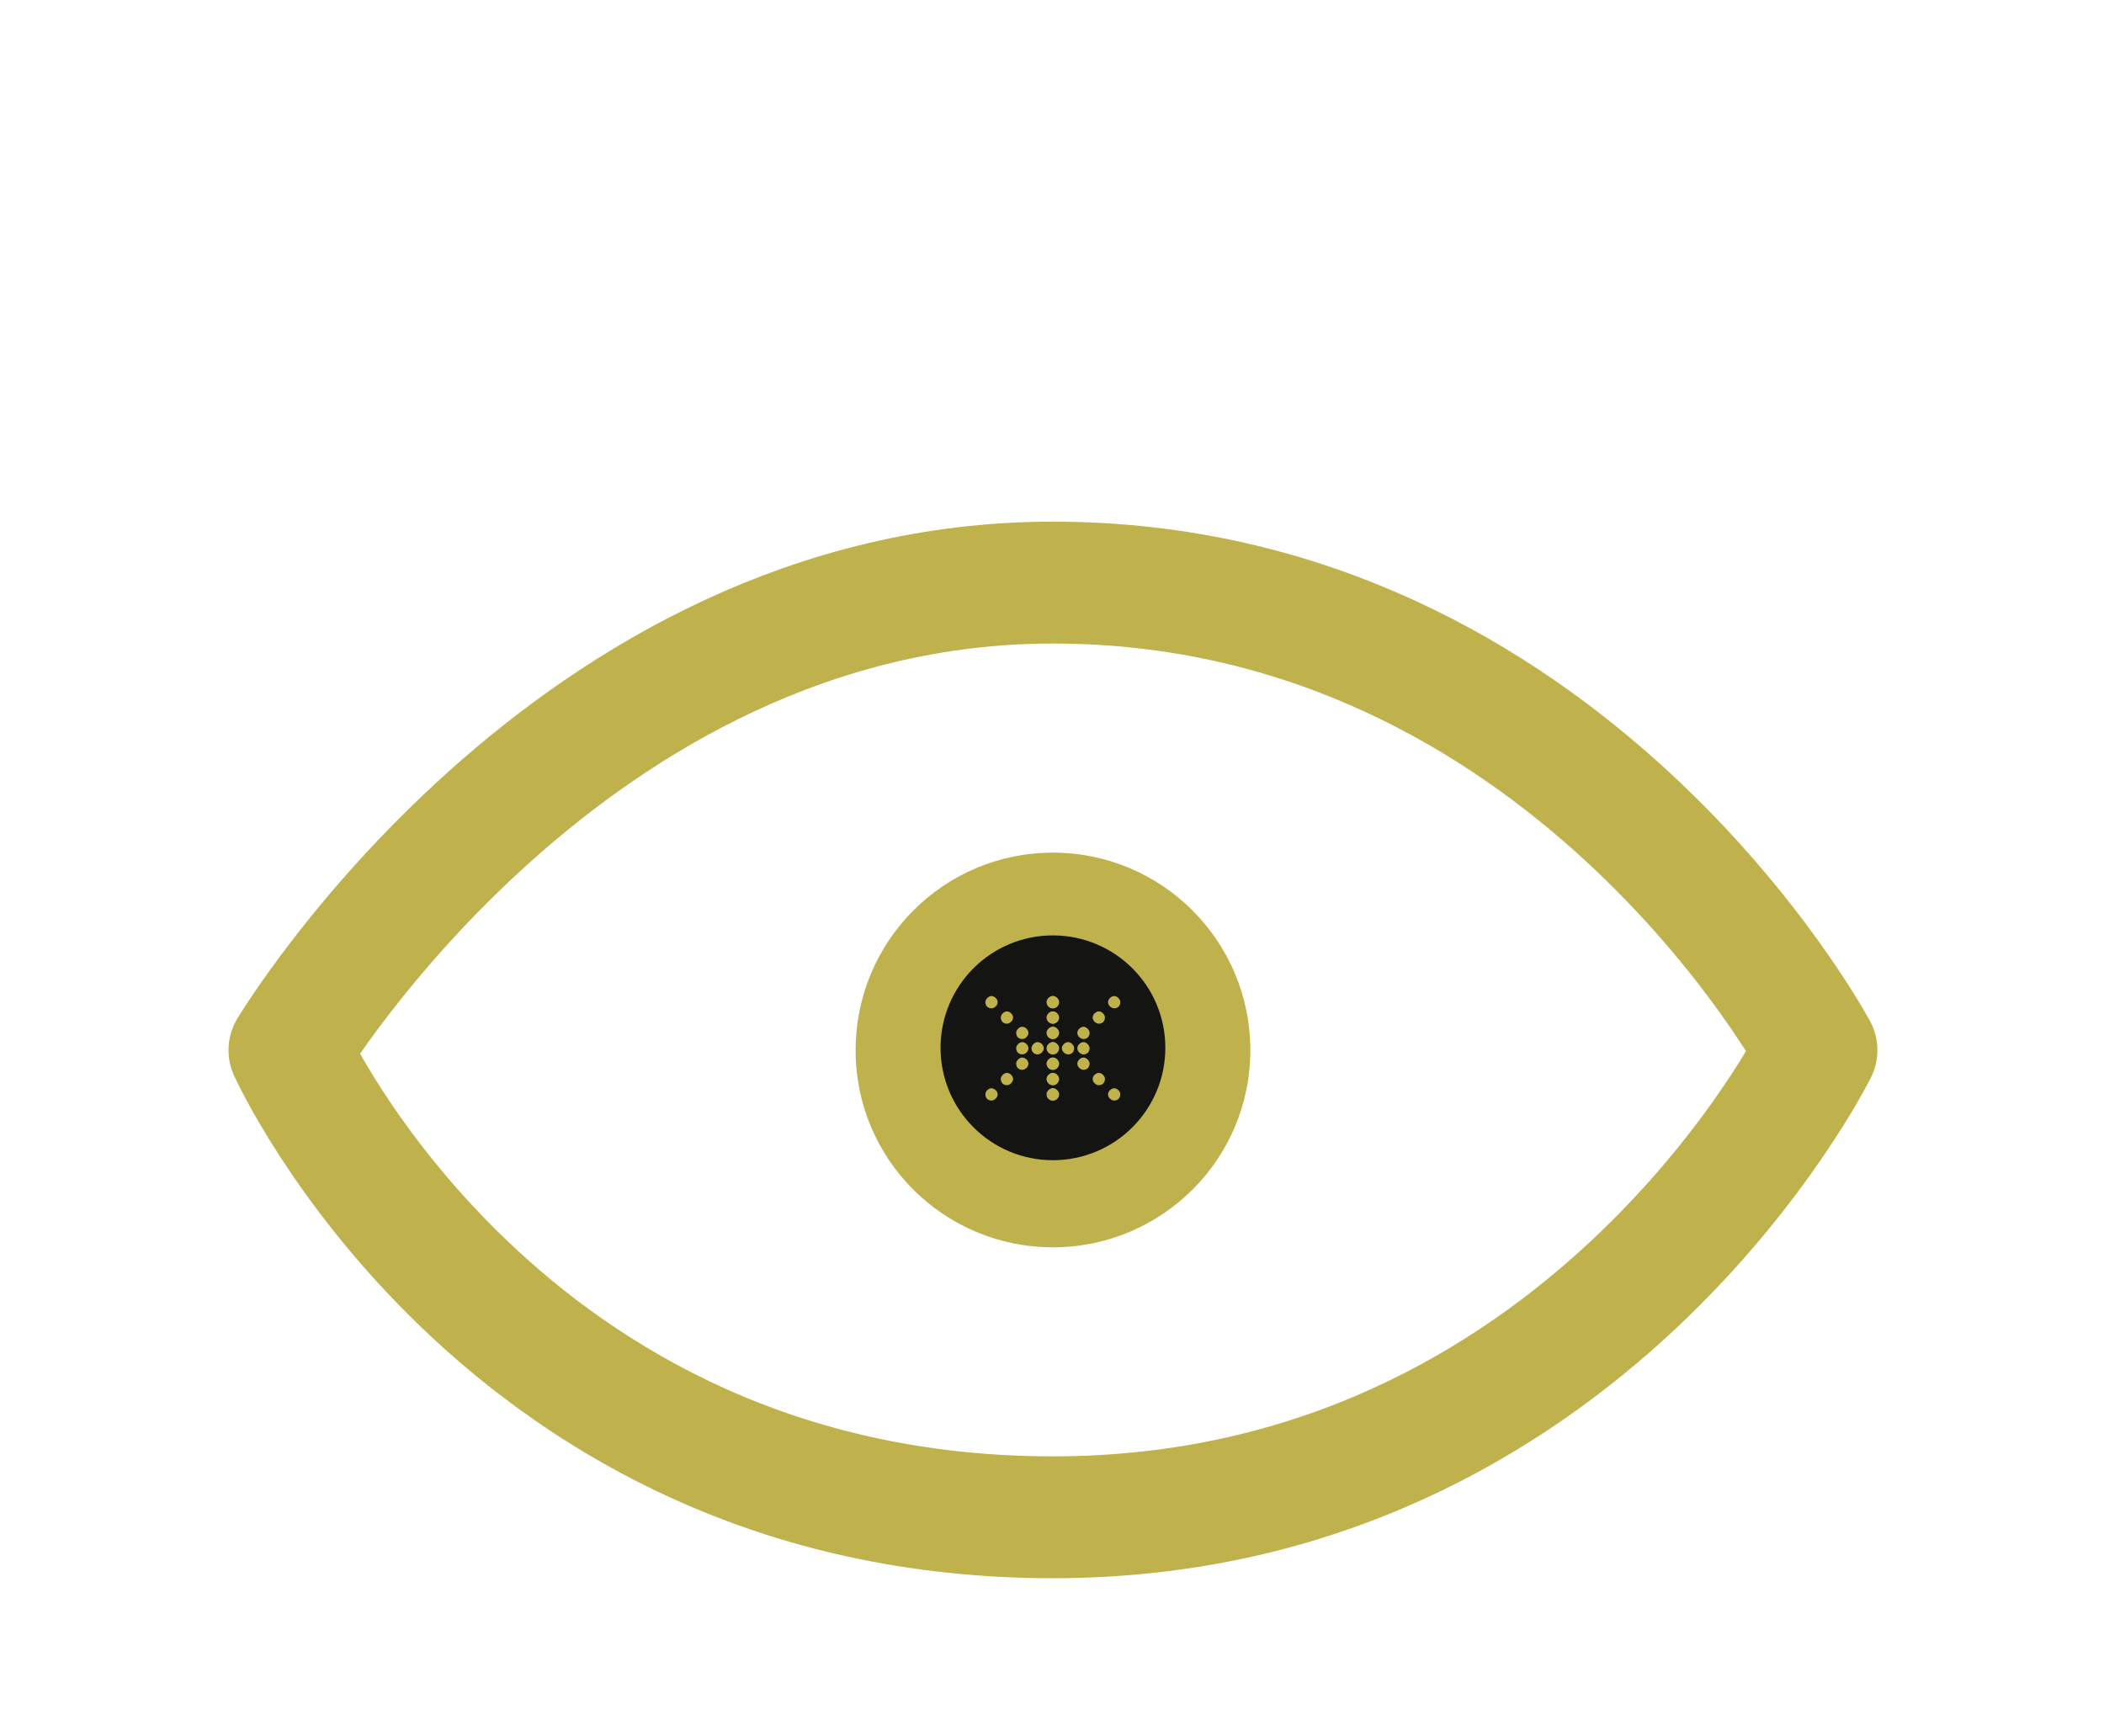
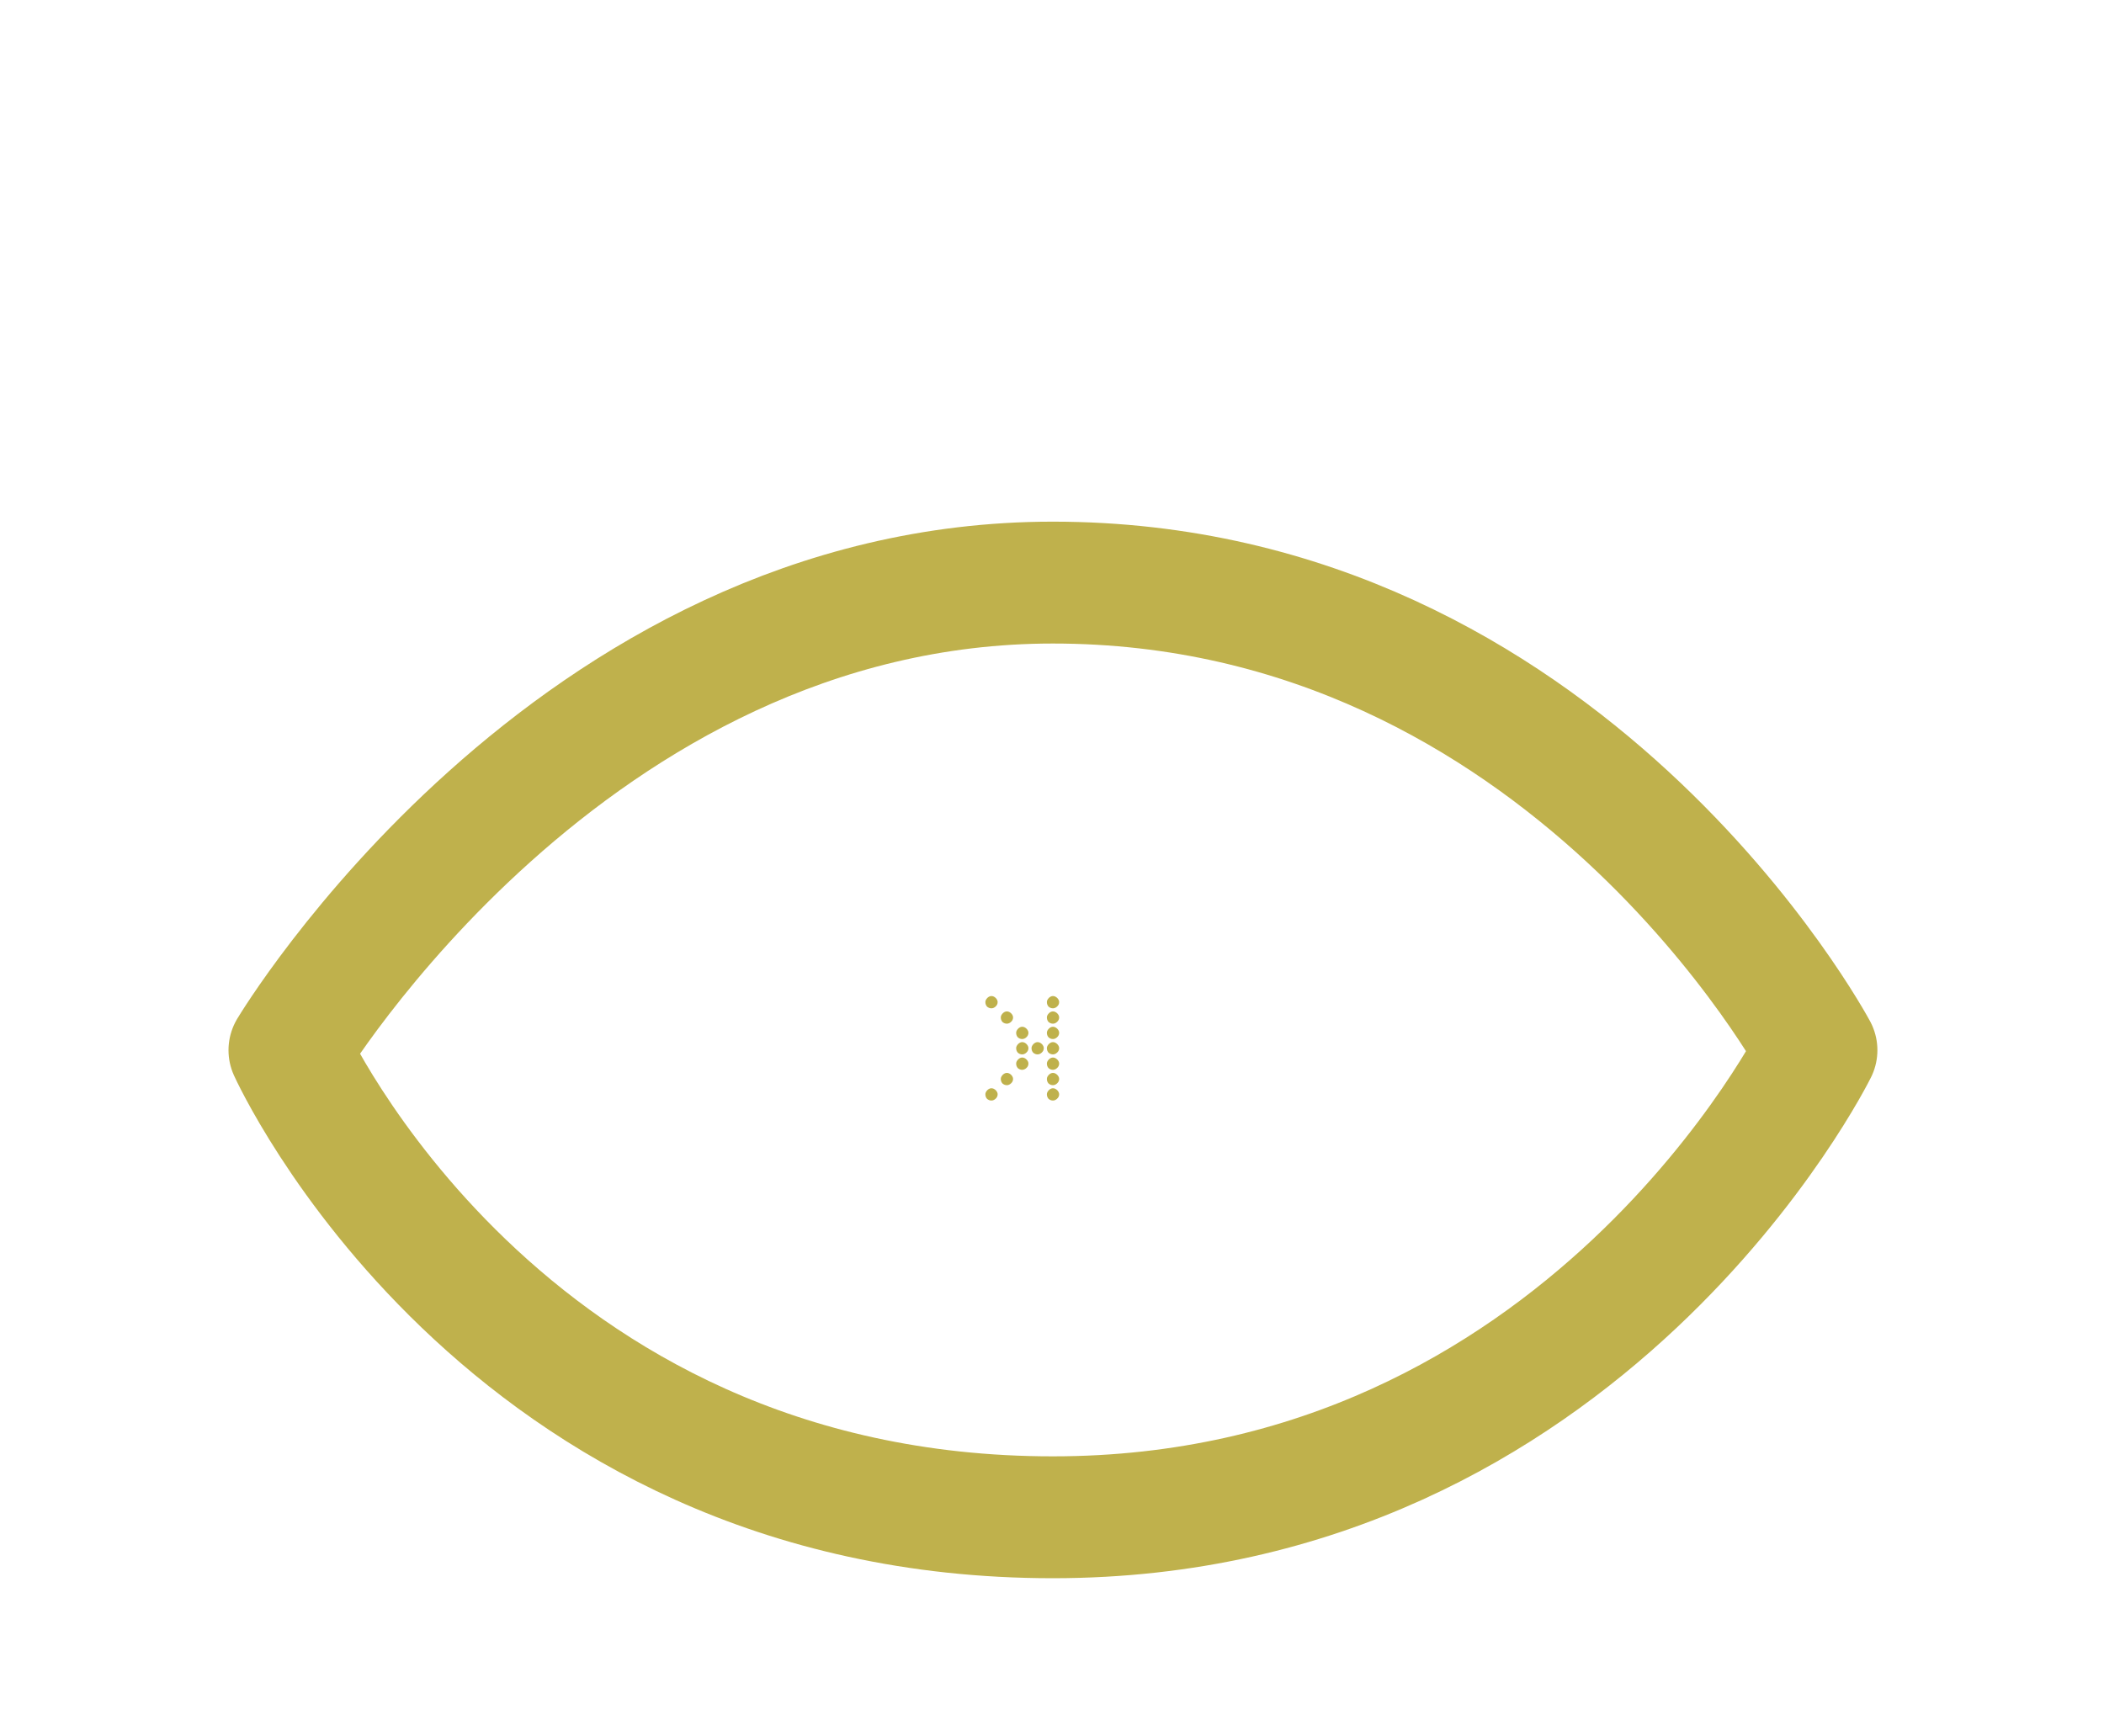
<svg xmlns="http://www.w3.org/2000/svg" version="1.1" id="Calque_1" x="0px" y="0px" viewBox="0 0 300 247.52" style="enable-background:new 0 0 300 247.52;" xml:space="preserve">
  <style type="text/css">
	.st0{fill:none;stroke:#BFB14C;stroke-width:17.379;stroke-linecap:round;stroke-linejoin:round;}
	.st1{fill:#BFB14C;}
	.st2{fill:#141413;}
	.st3{enable-background:new    ;}
</style>
  <g>
    <path class="st0" d="M150.12,216.37c75.99,0,108.88-66.61,108.88-66.61s-35.66-66.68-108.88-66.68   c-68.94,0-108.85,66.68-108.85,66.68S71.33,216.37,150.12,216.37z" />
-     <path class="st1" d="M150.12,177.87c15.56,0,28.16-12.57,28.16-28.1c0-15.58-12.6-28.18-28.16-28.18   c-15.54,0-28.12,12.6-28.12,28.18C121.99,165.31,134.58,177.87,150.12,177.87" />
  </g>
  <g>
-     <path class="st2" d="M166.16,149.42c0,8.85-7.17,16.03-16.03,16.03c-8.85,0-16.02-7.17-16.02-16.03s7.17-16.03,16.02-16.03   C158.99,133.4,166.16,140.57,166.16,149.42z" />
    <g>
      <g>
        <g>
          <g class="st3">
-             <path class="st1" d="M149.53,143.55c-0.21-0.18-0.31-0.4-0.31-0.65c0-0.18,0.08-0.37,0.24-0.55c0.21-0.21,0.42-0.31,0.65-0.31       c0.18,0,0.37,0.08,0.55,0.24c0.21,0.21,0.31,0.41,0.31,0.62c0,0.25-0.08,0.47-0.24,0.65c-0.18,0.16-0.39,0.24-0.62,0.24       C149.91,143.79,149.71,143.71,149.53,143.55z M149.53,145.74c-0.21-0.18-0.31-0.4-0.31-0.65c0-0.18,0.08-0.36,0.24-0.55       c0.21-0.21,0.42-0.31,0.65-0.31c0.18,0,0.37,0.08,0.55,0.24c0.21,0.21,0.31,0.41,0.31,0.62c0,0.25-0.08,0.47-0.24,0.65       c-0.18,0.16-0.39,0.24-0.62,0.24C149.91,145.98,149.71,145.9,149.53,145.74z M149.53,147.93c-0.21-0.18-0.31-0.4-0.31-0.65       c0-0.18,0.08-0.37,0.24-0.55c0.21-0.21,0.42-0.31,0.65-0.31c0.18,0,0.37,0.08,0.55,0.24c0.21,0.21,0.31,0.41,0.31,0.62       c0,0.25-0.08,0.47-0.24,0.65c-0.18,0.16-0.39,0.24-0.62,0.24C149.91,148.17,149.71,148.09,149.53,147.93z M149.53,150.12       c-0.21-0.18-0.31-0.4-0.31-0.65c0-0.18,0.08-0.37,0.24-0.55c0.21-0.21,0.42-0.31,0.65-0.31c0.18,0,0.37,0.08,0.55,0.24       c0.21,0.21,0.31,0.41,0.31,0.62c0,0.25-0.08,0.47-0.24,0.65c-0.18,0.16-0.39,0.24-0.62,0.24       C149.91,150.36,149.71,150.28,149.53,150.12z M149.53,152.32c-0.21-0.18-0.31-0.4-0.31-0.65c0-0.18,0.08-0.36,0.24-0.55       c0.21-0.21,0.42-0.31,0.65-0.31c0.18,0,0.37,0.08,0.55,0.24c0.21,0.21,0.31,0.41,0.31,0.62c0,0.25-0.08,0.47-0.24,0.65       c-0.18,0.16-0.39,0.24-0.62,0.24C149.91,152.56,149.71,152.48,149.53,152.32z M149.53,154.51c-0.21-0.18-0.31-0.4-0.31-0.65       c0-0.18,0.08-0.37,0.24-0.55c0.21-0.21,0.42-0.31,0.65-0.31c0.18,0,0.37,0.08,0.55,0.24c0.21,0.21,0.31,0.41,0.31,0.62       c0,0.25-0.08,0.47-0.24,0.65c-0.18,0.16-0.39,0.24-0.62,0.24C149.91,154.75,149.71,154.67,149.53,154.51z M149.53,156.7       c-0.21-0.18-0.31-0.4-0.31-0.65c0-0.18,0.08-0.37,0.24-0.55c0.21-0.21,0.42-0.31,0.65-0.31c0.18,0,0.37,0.08,0.55,0.24       c0.21,0.21,0.31,0.41,0.31,0.62c0,0.25-0.08,0.47-0.24,0.65c-0.18,0.16-0.39,0.24-0.62,0.24       C149.91,156.94,149.71,156.86,149.53,156.7z M151.72,150.12c-0.21-0.18-0.31-0.4-0.31-0.65c0-0.18,0.08-0.37,0.24-0.55       c0.2-0.21,0.42-0.31,0.65-0.31c0.18,0,0.37,0.08,0.55,0.24c0.21,0.21,0.31,0.41,0.31,0.62c0,0.25-0.08,0.47-0.24,0.65       c-0.18,0.16-0.39,0.24-0.62,0.24C152.1,150.36,151.91,150.28,151.72,150.12z M153.92,147.93c-0.2-0.18-0.31-0.4-0.31-0.65       c0-0.18,0.08-0.37,0.24-0.55c0.21-0.21,0.42-0.31,0.65-0.31c0.18,0,0.36,0.08,0.55,0.24c0.2,0.21,0.31,0.41,0.31,0.62       c0,0.25-0.08,0.47-0.24,0.65c-0.18,0.16-0.39,0.24-0.62,0.24C154.29,148.17,154.1,148.09,153.92,147.93z M153.92,150.12       c-0.2-0.18-0.31-0.4-0.31-0.65c0-0.18,0.08-0.37,0.24-0.55c0.21-0.21,0.42-0.31,0.65-0.31c0.18,0,0.36,0.08,0.55,0.24       c0.2,0.21,0.31,0.41,0.31,0.62c0,0.25-0.08,0.47-0.24,0.65c-0.18,0.16-0.39,0.24-0.62,0.24       C154.29,150.36,154.1,150.28,153.92,150.12z M153.92,152.32c-0.2-0.18-0.31-0.4-0.31-0.65c0-0.18,0.08-0.36,0.24-0.55       c0.21-0.21,0.42-0.31,0.65-0.31c0.18,0,0.36,0.08,0.55,0.24c0.2,0.21,0.31,0.41,0.31,0.62c0,0.25-0.08,0.47-0.24,0.65       c-0.18,0.16-0.39,0.24-0.62,0.24C154.29,152.56,154.1,152.48,153.92,152.32z M156.11,145.74c-0.21-0.18-0.31-0.4-0.31-0.65       c0-0.18,0.08-0.36,0.24-0.55c0.21-0.21,0.42-0.31,0.65-0.31c0.18,0,0.37,0.08,0.55,0.24c0.21,0.21,0.31,0.41,0.31,0.62       c0,0.25-0.08,0.47-0.24,0.65c-0.18,0.16-0.39,0.24-0.62,0.24C156.48,145.98,156.29,145.9,156.11,145.74z M156.11,154.51       c-0.21-0.18-0.31-0.4-0.31-0.65c0-0.18,0.08-0.37,0.24-0.55c0.21-0.21,0.42-0.31,0.65-0.31c0.18,0,0.37,0.08,0.55,0.24       c0.21,0.21,0.31,0.41,0.31,0.62c0,0.25-0.08,0.47-0.24,0.65c-0.18,0.16-0.39,0.24-0.62,0.24       C156.48,154.75,156.29,154.67,156.11,154.51z M158.3,143.55c-0.21-0.18-0.31-0.4-0.31-0.65c0-0.18,0.08-0.37,0.24-0.55       c0.21-0.21,0.42-0.31,0.65-0.31c0.18,0,0.36,0.08,0.55,0.24c0.21,0.21,0.31,0.41,0.31,0.62c0,0.25-0.08,0.47-0.24,0.65       c-0.18,0.16-0.39,0.24-0.62,0.24C158.68,143.79,158.48,143.71,158.3,143.55z M158.3,156.7c-0.21-0.18-0.31-0.4-0.31-0.65       c0-0.18,0.08-0.37,0.24-0.55c0.21-0.21,0.42-0.31,0.65-0.31c0.18,0,0.36,0.08,0.55,0.24c0.21,0.21,0.31,0.41,0.31,0.62       c0,0.25-0.08,0.47-0.24,0.65c-0.18,0.16-0.39,0.24-0.62,0.24C158.68,156.94,158.48,156.86,158.3,156.7z" />
-           </g>
+             </g>
        </g>
      </g>
      <g>
        <g>
          <g class="st3">
            <path class="st1" d="M141.36,143.79c-0.23,0-0.43-0.08-0.62-0.24c-0.16-0.18-0.24-0.4-0.24-0.65c0-0.21,0.1-0.41,0.31-0.62       c0.18-0.16,0.37-0.24,0.55-0.24c0.23,0,0.45,0.1,0.65,0.31c0.16,0.18,0.24,0.37,0.24,0.55c0,0.25-0.1,0.47-0.31,0.65       C141.76,143.71,141.57,143.79,141.36,143.79z M141.36,156.94c-0.23,0-0.43-0.08-0.62-0.24c-0.16-0.18-0.24-0.4-0.24-0.65       c0-0.21,0.1-0.41,0.31-0.62c0.18-0.16,0.37-0.24,0.55-0.24c0.23,0,0.45,0.1,0.65,0.31c0.16,0.18,0.24,0.37,0.24,0.55       c0,0.25-0.1,0.47-0.31,0.65C141.76,156.86,141.57,156.94,141.36,156.94z M143.56,145.98c-0.23,0-0.43-0.08-0.62-0.24       c-0.16-0.18-0.24-0.4-0.24-0.65c0-0.21,0.1-0.41,0.31-0.62c0.18-0.16,0.37-0.24,0.55-0.24c0.23,0,0.45,0.1,0.65,0.31       c0.16,0.18,0.24,0.37,0.24,0.55c0,0.25-0.1,0.47-0.31,0.65C143.96,145.9,143.76,145.98,143.56,145.98z M143.56,154.75       c-0.23,0-0.43-0.08-0.62-0.24c-0.16-0.18-0.24-0.4-0.24-0.65c0-0.21,0.1-0.41,0.31-0.62c0.18-0.16,0.37-0.24,0.55-0.24       c0.23,0,0.45,0.1,0.65,0.31c0.16,0.18,0.24,0.37,0.24,0.55c0,0.25-0.1,0.47-0.31,0.65       C143.96,154.67,143.76,154.75,143.56,154.75z M145.75,148.17c-0.23,0-0.43-0.08-0.62-0.24c-0.16-0.18-0.24-0.4-0.24-0.65       c0-0.21,0.1-0.41,0.31-0.62c0.18-0.16,0.37-0.24,0.55-0.24c0.23,0,0.45,0.1,0.65,0.31c0.16,0.18,0.24,0.37,0.24,0.55       c0,0.25-0.1,0.47-0.31,0.65C146.15,148.09,145.95,148.17,145.75,148.17z M145.75,150.36c-0.23,0-0.43-0.08-0.62-0.24       c-0.16-0.18-0.24-0.4-0.24-0.65c0-0.21,0.1-0.41,0.31-0.62c0.18-0.16,0.37-0.24,0.55-0.24c0.23,0,0.45,0.1,0.65,0.31       c0.16,0.18,0.24,0.37,0.24,0.55c0,0.25-0.1,0.47-0.31,0.65C146.15,150.28,145.95,150.36,145.75,150.36z M145.75,152.56       c-0.23,0-0.43-0.08-0.62-0.24c-0.16-0.18-0.24-0.4-0.24-0.65c0-0.21,0.1-0.41,0.31-0.62c0.18-0.16,0.37-0.24,0.55-0.24       c0.23,0,0.45,0.1,0.65,0.31c0.16,0.18,0.24,0.36,0.24,0.55c0,0.25-0.1,0.47-0.31,0.65       C146.15,152.48,145.95,152.56,145.75,152.56z M147.94,150.36c-0.23,0-0.43-0.08-0.62-0.24c-0.16-0.18-0.24-0.4-0.24-0.65       c0-0.21,0.1-0.41,0.31-0.62c0.18-0.16,0.37-0.24,0.55-0.24c0.23,0,0.45,0.1,0.65,0.31c0.16,0.18,0.24,0.37,0.24,0.55       c0,0.25-0.1,0.47-0.31,0.65C148.34,150.28,148.15,150.36,147.94,150.36z M150.13,143.79c-0.23,0-0.43-0.08-0.62-0.24       c-0.16-0.18-0.24-0.4-0.24-0.65c0-0.21,0.1-0.41,0.31-0.62c0.18-0.16,0.37-0.24,0.55-0.24c0.23,0,0.45,0.1,0.65,0.31       c0.16,0.18,0.24,0.37,0.24,0.55c0,0.25-0.1,0.47-0.31,0.65C150.53,143.71,150.34,143.79,150.13,143.79z M150.13,145.98       c-0.23,0-0.43-0.08-0.62-0.24c-0.16-0.18-0.24-0.4-0.24-0.65c0-0.21,0.1-0.41,0.31-0.62c0.18-0.16,0.37-0.24,0.55-0.24       c0.23,0,0.45,0.1,0.65,0.31c0.16,0.18,0.24,0.37,0.24,0.55c0,0.25-0.1,0.47-0.31,0.65       C150.53,145.9,150.34,145.98,150.13,145.98z M150.13,148.17c-0.23,0-0.43-0.08-0.62-0.24c-0.16-0.18-0.24-0.4-0.24-0.65       c0-0.21,0.1-0.41,0.31-0.62c0.18-0.16,0.37-0.24,0.55-0.24c0.23,0,0.45,0.1,0.65,0.31c0.16,0.18,0.24,0.37,0.24,0.55       c0,0.25-0.1,0.47-0.31,0.65C150.53,148.09,150.34,148.17,150.13,148.17z M150.13,150.36c-0.23,0-0.43-0.08-0.62-0.24       c-0.16-0.18-0.24-0.4-0.24-0.65c0-0.21,0.1-0.41,0.31-0.62c0.18-0.16,0.37-0.24,0.55-0.24c0.23,0,0.45,0.1,0.65,0.31       c0.16,0.18,0.24,0.37,0.24,0.55c0,0.25-0.1,0.47-0.31,0.65C150.53,150.28,150.34,150.36,150.13,150.36z M150.13,152.56       c-0.23,0-0.43-0.08-0.62-0.24c-0.16-0.18-0.24-0.4-0.24-0.65c0-0.21,0.1-0.41,0.31-0.62c0.18-0.16,0.37-0.24,0.55-0.24       c0.23,0,0.45,0.1,0.65,0.31c0.16,0.18,0.24,0.36,0.24,0.55c0,0.25-0.1,0.47-0.31,0.65       C150.53,152.48,150.34,152.56,150.13,152.56z M150.13,154.75c-0.23,0-0.43-0.08-0.62-0.24c-0.16-0.18-0.24-0.4-0.24-0.65       c0-0.21,0.1-0.41,0.31-0.62c0.18-0.16,0.37-0.24,0.55-0.24c0.23,0,0.45,0.1,0.65,0.31c0.16,0.18,0.24,0.37,0.24,0.55       c0,0.25-0.1,0.47-0.31,0.65C150.53,154.67,150.34,154.75,150.13,154.75z M150.13,156.94c-0.23,0-0.43-0.08-0.62-0.24       c-0.16-0.18-0.24-0.4-0.24-0.65c0-0.21,0.1-0.41,0.31-0.62c0.18-0.16,0.37-0.24,0.55-0.24c0.23,0,0.45,0.1,0.65,0.31       c0.16,0.18,0.24,0.37,0.24,0.55c0,0.25-0.1,0.47-0.31,0.65C150.53,156.86,150.34,156.94,150.13,156.94z" />
          </g>
        </g>
      </g>
    </g>
  </g>
</svg>